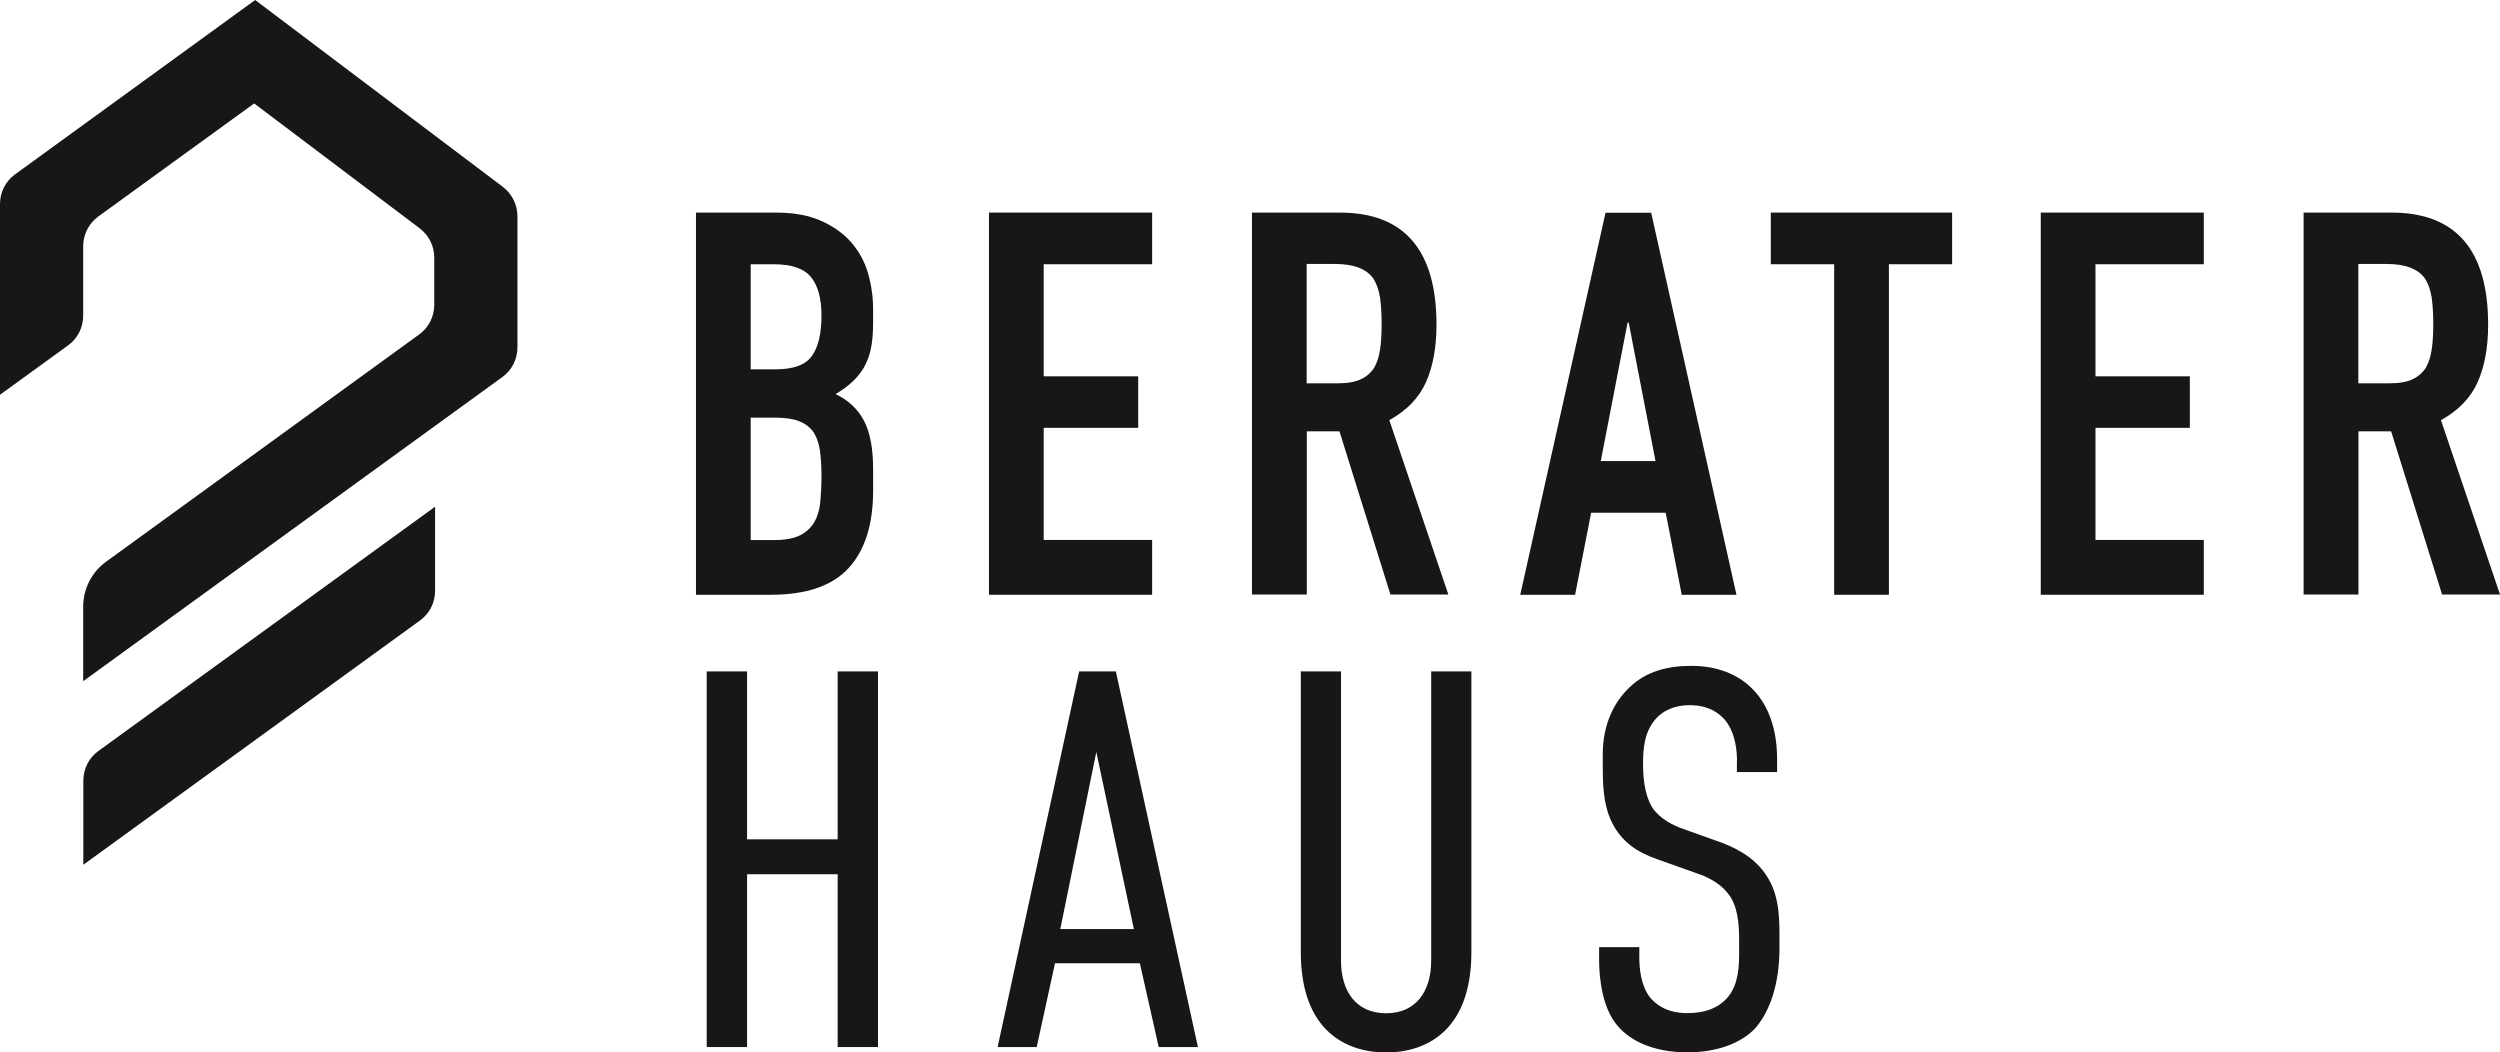
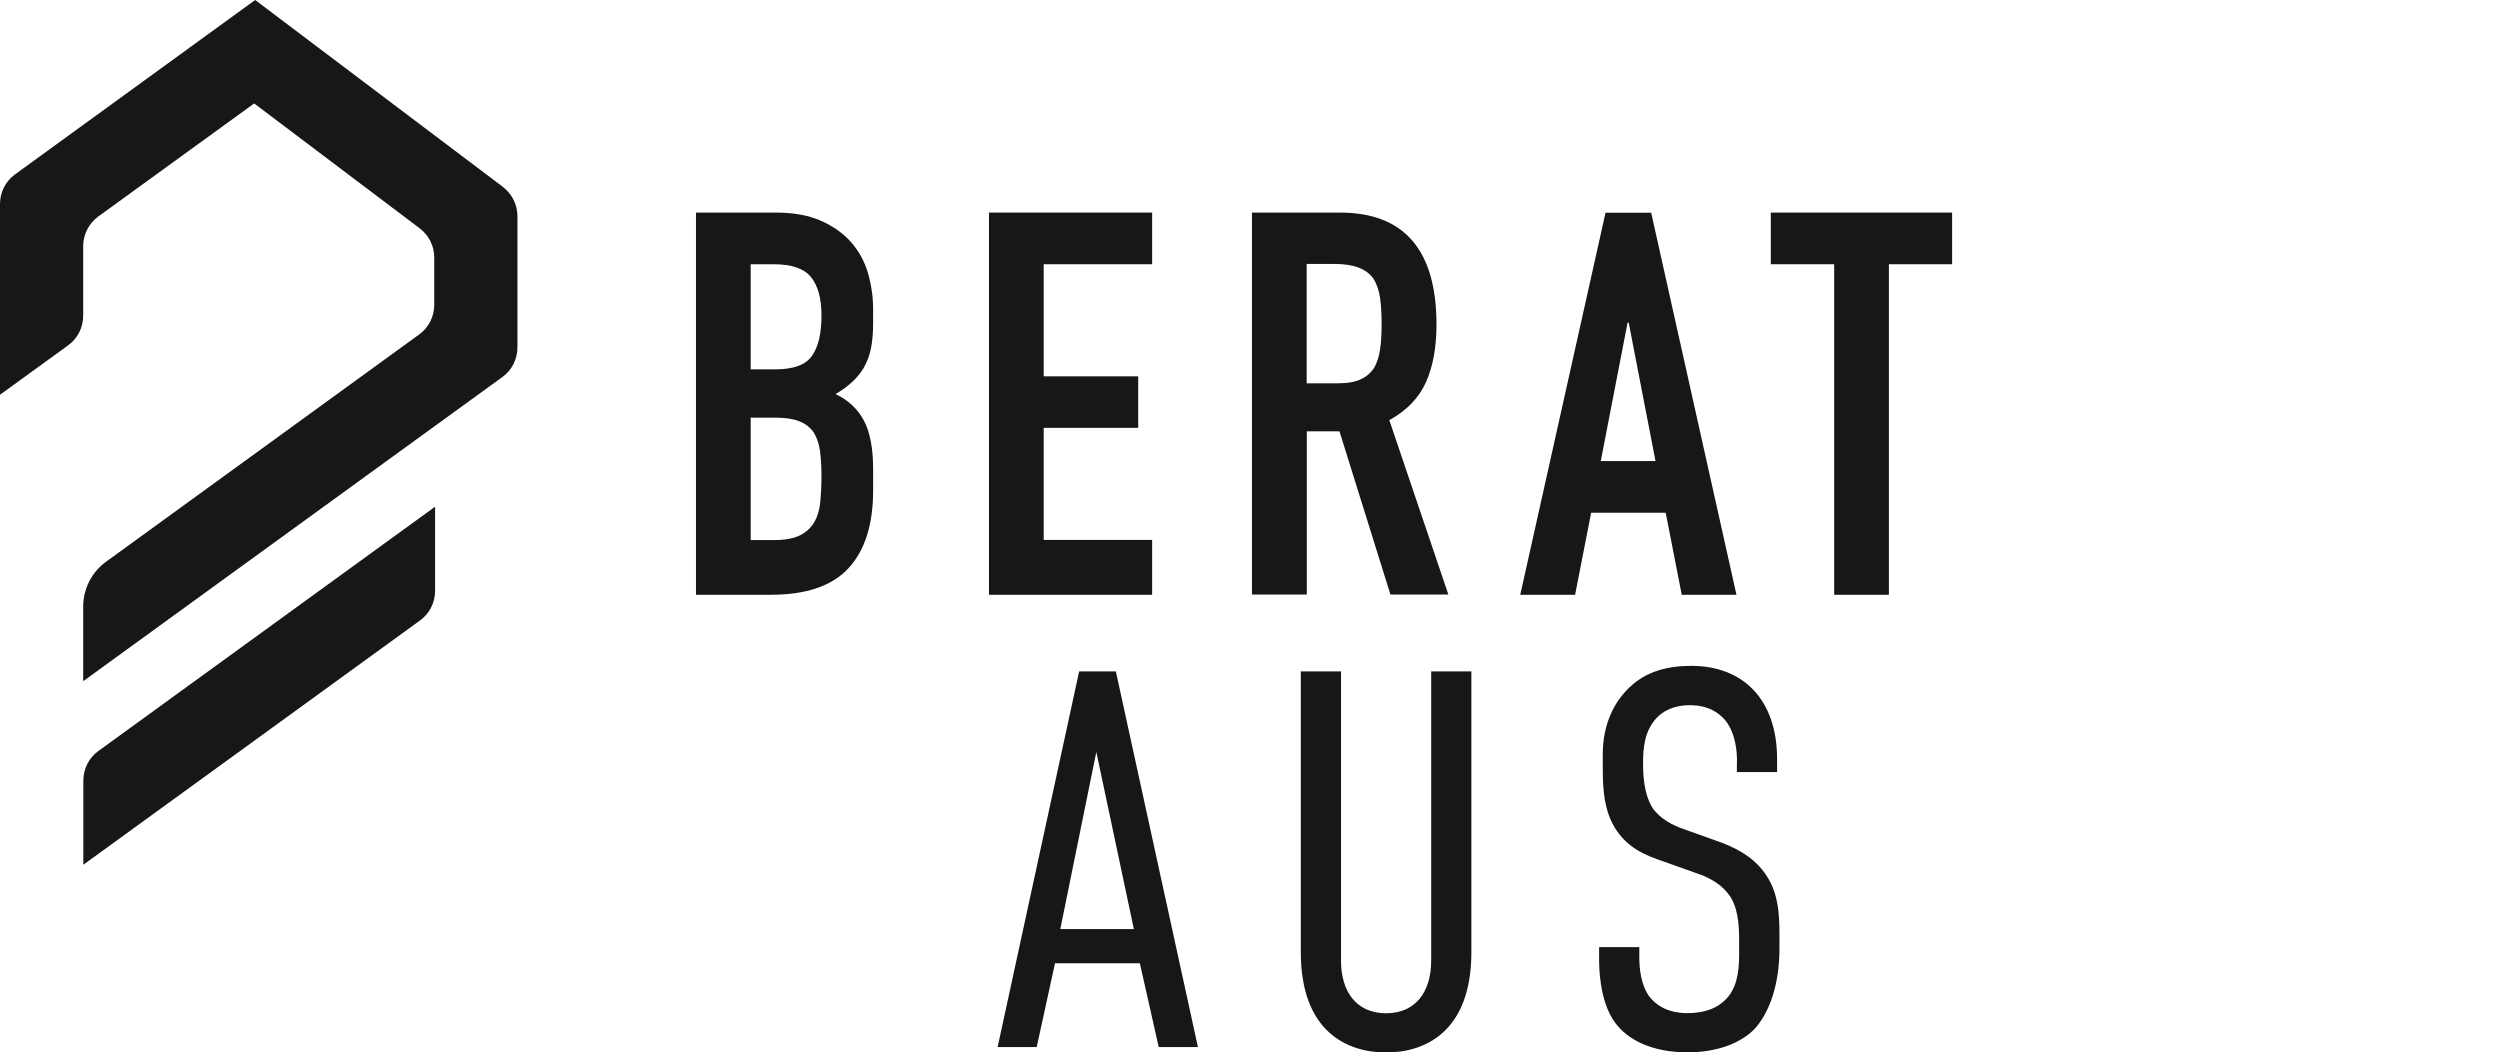
<svg xmlns="http://www.w3.org/2000/svg" id="a" viewBox="0 0 179.1 75.39">
  <defs>
    <style>.f{fill:none;}.g{fill:#181716;}.h{clip-path:url(#e);}.i{clip-path:url(#d);}.j{clip-path:url(#c);}.k{clip-path:url(#b);}</style>
    <clipPath id="b">
      <rect class="f" y="0" width="179.1" height="75.39" />
    </clipPath>
    <clipPath id="c">
      <rect class="f" y="0" width="179.1" height="75.39" />
    </clipPath>
    <clipPath id="d">
-       <rect class="f" y="0" width="179.1" height="75.39" />
-     </clipPath>
+       </clipPath>
    <clipPath id="e">
      <rect class="f" y="0" width="179.1" height="75.39" />
    </clipPath>
  </defs>
  <g class="k">
    <path class="g" d="M0,28.28l4.88-3.54c.68-.49,1.08-1.28,1.08-2.13v-4.97c0-.84.4-1.63,1.08-2.13l11.17-8.1,11.86,8.95c.66.5,1.04,1.27,1.04,2.1v3.38c0,.84-.4,1.63-1.08,2.12L7.6,40.24c-1.03.75-1.64,1.94-1.64,3.22v5.34l30.03-21.79c.68-.49,1.08-1.28,1.08-2.13v-9.39c0-.82-.39-1.6-1.04-2.1L18.28,0,1.08,12.49C.4,12.98,0,13.77,0,14.61v13.67Z" />
    <path class="g" d="M31.17,36.3L7.05,53.8c-.68.49-1.08,1.28-1.08,2.12v6.03l24.12-17.5c.68-.49,1.08-1.28,1.08-2.13v-6.03Z" />
    <path class="g" d="M53.78,29.92v8.77h1.69c.79,0,1.41-.12,1.86-.35.45-.23.79-.55,1.02-.96.23-.41.37-.9.42-1.46.05-.56.08-1.18.08-1.84s-.04-1.29-.11-1.81c-.08-.51-.23-.95-.46-1.31-.26-.36-.6-.62-1.04-.79-.44-.17-1.01-.25-1.73-.25h-1.73ZM53.78,18.93v7.53h1.77c1.31,0,2.18-.33,2.63-.98.45-.65.67-1.61.67-2.86s-.25-2.15-.75-2.77c-.5-.62-1.4-.92-2.71-.92h-1.62ZM49.86,42.61V15.23h5.73c1.26,0,2.32.19,3.21.58.88.39,1.61.9,2.17,1.54.56.64.97,1.38,1.21,2.21.24.83.37,1.7.37,2.59v1c0,.74-.06,1.37-.17,1.88-.11.51-.29.96-.52,1.35-.44.72-1.1,1.33-2,1.85.92.44,1.6,1.08,2.04,1.92s.65,2,.65,3.46v1.54c0,2.41-.58,4.26-1.75,5.54-1.17,1.28-3.03,1.92-5.59,1.92h-5.34Z" />
  </g>
  <polygon class="g" points="70.85 42.61 70.85 15.23 82.54 15.23 82.54 18.93 74.77 18.93 74.77 26.96 81.54 26.96 81.54 30.65 74.77 30.65 74.77 38.68 82.54 38.68 82.54 42.61 70.85 42.61" />
  <g class="j">
    <path class="g" d="M93.61,18.93v8.53h2.23c.69,0,1.24-.09,1.65-.29.41-.19.73-.47.96-.83.2-.36.35-.8.42-1.33.08-.52.11-1.13.11-1.83s-.04-1.3-.11-1.83c-.08-.52-.23-.98-.46-1.36-.49-.72-1.41-1.08-2.77-1.08h-2.04ZM89.69,42.61V15.23h6.3c4.61,0,6.92,2.68,6.92,8.03,0,1.61-.25,2.99-.75,4.11-.5,1.13-1.38,2.04-2.63,2.73l4.23,12.49h-4.15l-3.65-11.69h-2.34v11.69h-3.92Z" />
  </g>
  <path class="g" d="M118.6,33.03l-1.92-9.92h-.08l-1.92,9.92h3.92ZM108.91,42.61l6.11-27.37h3.27l6.11,27.37h-3.92l-1.15-5.88h-5.34l-1.15,5.88h-3.92Z" />
  <polygon class="g" points="131.4 42.61 131.4 18.93 126.86 18.93 126.86 15.23 139.85 15.23 139.85 18.93 135.32 18.93 135.32 42.61 131.4 42.61" />
-   <polygon class="g" points="146.2 42.61 146.2 15.23 157.88 15.23 157.88 18.93 150.12 18.93 150.12 26.96 156.88 26.96 156.88 30.65 150.12 30.65 150.12 38.68 157.88 38.68 157.88 42.61 146.2 42.61" />
  <g class="i">
    <path class="g" d="M168.95,18.93v8.53h2.23c.69,0,1.24-.09,1.65-.29.41-.19.73-.47.96-.83.2-.36.35-.8.42-1.33.08-.52.11-1.13.11-1.83s-.04-1.3-.11-1.83c-.08-.52-.23-.98-.46-1.36-.49-.72-1.41-1.08-2.77-1.08h-2.04ZM165.03,42.61V15.23h6.3c4.61,0,6.92,2.68,6.92,8.03,0,1.61-.25,2.99-.75,4.11-.5,1.13-1.38,2.04-2.63,2.73l4.23,12.49h-4.15l-3.65-11.69h-2.34v11.69h-3.92Z" />
  </g>
-   <polygon class="g" points="60.01 48.1 60.01 60.13 53.52 60.13 53.52 48.1 50.63 48.1 50.63 75.01 53.52 75.01 53.52 62.63 60.01 62.63 60.01 75.01 62.9 75.01 62.9 48.1 60.01 48.1" />
  <path class="g" d="M78.54,53.87l2.69,12.69h-5.27l2.58-12.69ZM77.31,48.1l-5.84,26.91h2.8l1.31-6h6.08l1.35,6h2.81l-5.88-26.91h-2.61Z" />
  <g class="h">
    <path class="g" d="M96.07,48.1v20.72c0,2.23,1.11,3.77,3.23,3.77s3.23-1.54,3.23-3.77v-20.72h2.88v20.11c0,5.73-3.35,7.19-6.11,7.19s-6.11-1.46-6.11-7.19v-20.11h2.88Z" />
    <path class="g" d="M124.44,54.56c0-.69-.08-1.96-.81-2.92-.46-.54-1.19-1.12-2.58-1.12-.69,0-1.61.15-2.34.88-.92.96-1,2.23-1,3.27,0,.81.04,2.19.69,3.23.54.77,1.46,1.23,2.12,1.46l2.46.88c1.12.38,2.54,1.04,3.42,2.27.96,1.31,1.08,2.77,1.08,4.46v.96c0,2.65-.73,4.61-1.77,5.77-.96,1-2.65,1.69-4.81,1.69-2.65,0-4.34-.96-5.19-2.12-1.15-1.54-1.15-4.11-1.15-4.46v-.96h2.88v.77c0,.73.11,2,.77,2.84.85,1,2,1.12,2.65,1.12,1.77,0,2.54-.69,2.96-1.19.73-.92.77-2.19.77-3.11v-1.04c0-1.04-.11-2.38-.77-3.19-.65-.88-1.73-1.31-2.19-1.46l-2.92-1.04c-1.31-.46-2.61-1.19-3.35-2.88-.5-1.19-.54-2.5-.54-3.81v-.81c0-2.15.81-3.77,1.92-4.81,1.19-1.15,2.73-1.54,4.42-1.54,3.69,0,6.15,2.38,6.15,6.69v.92h-2.88v-.77Z" />
  </g>
</svg>